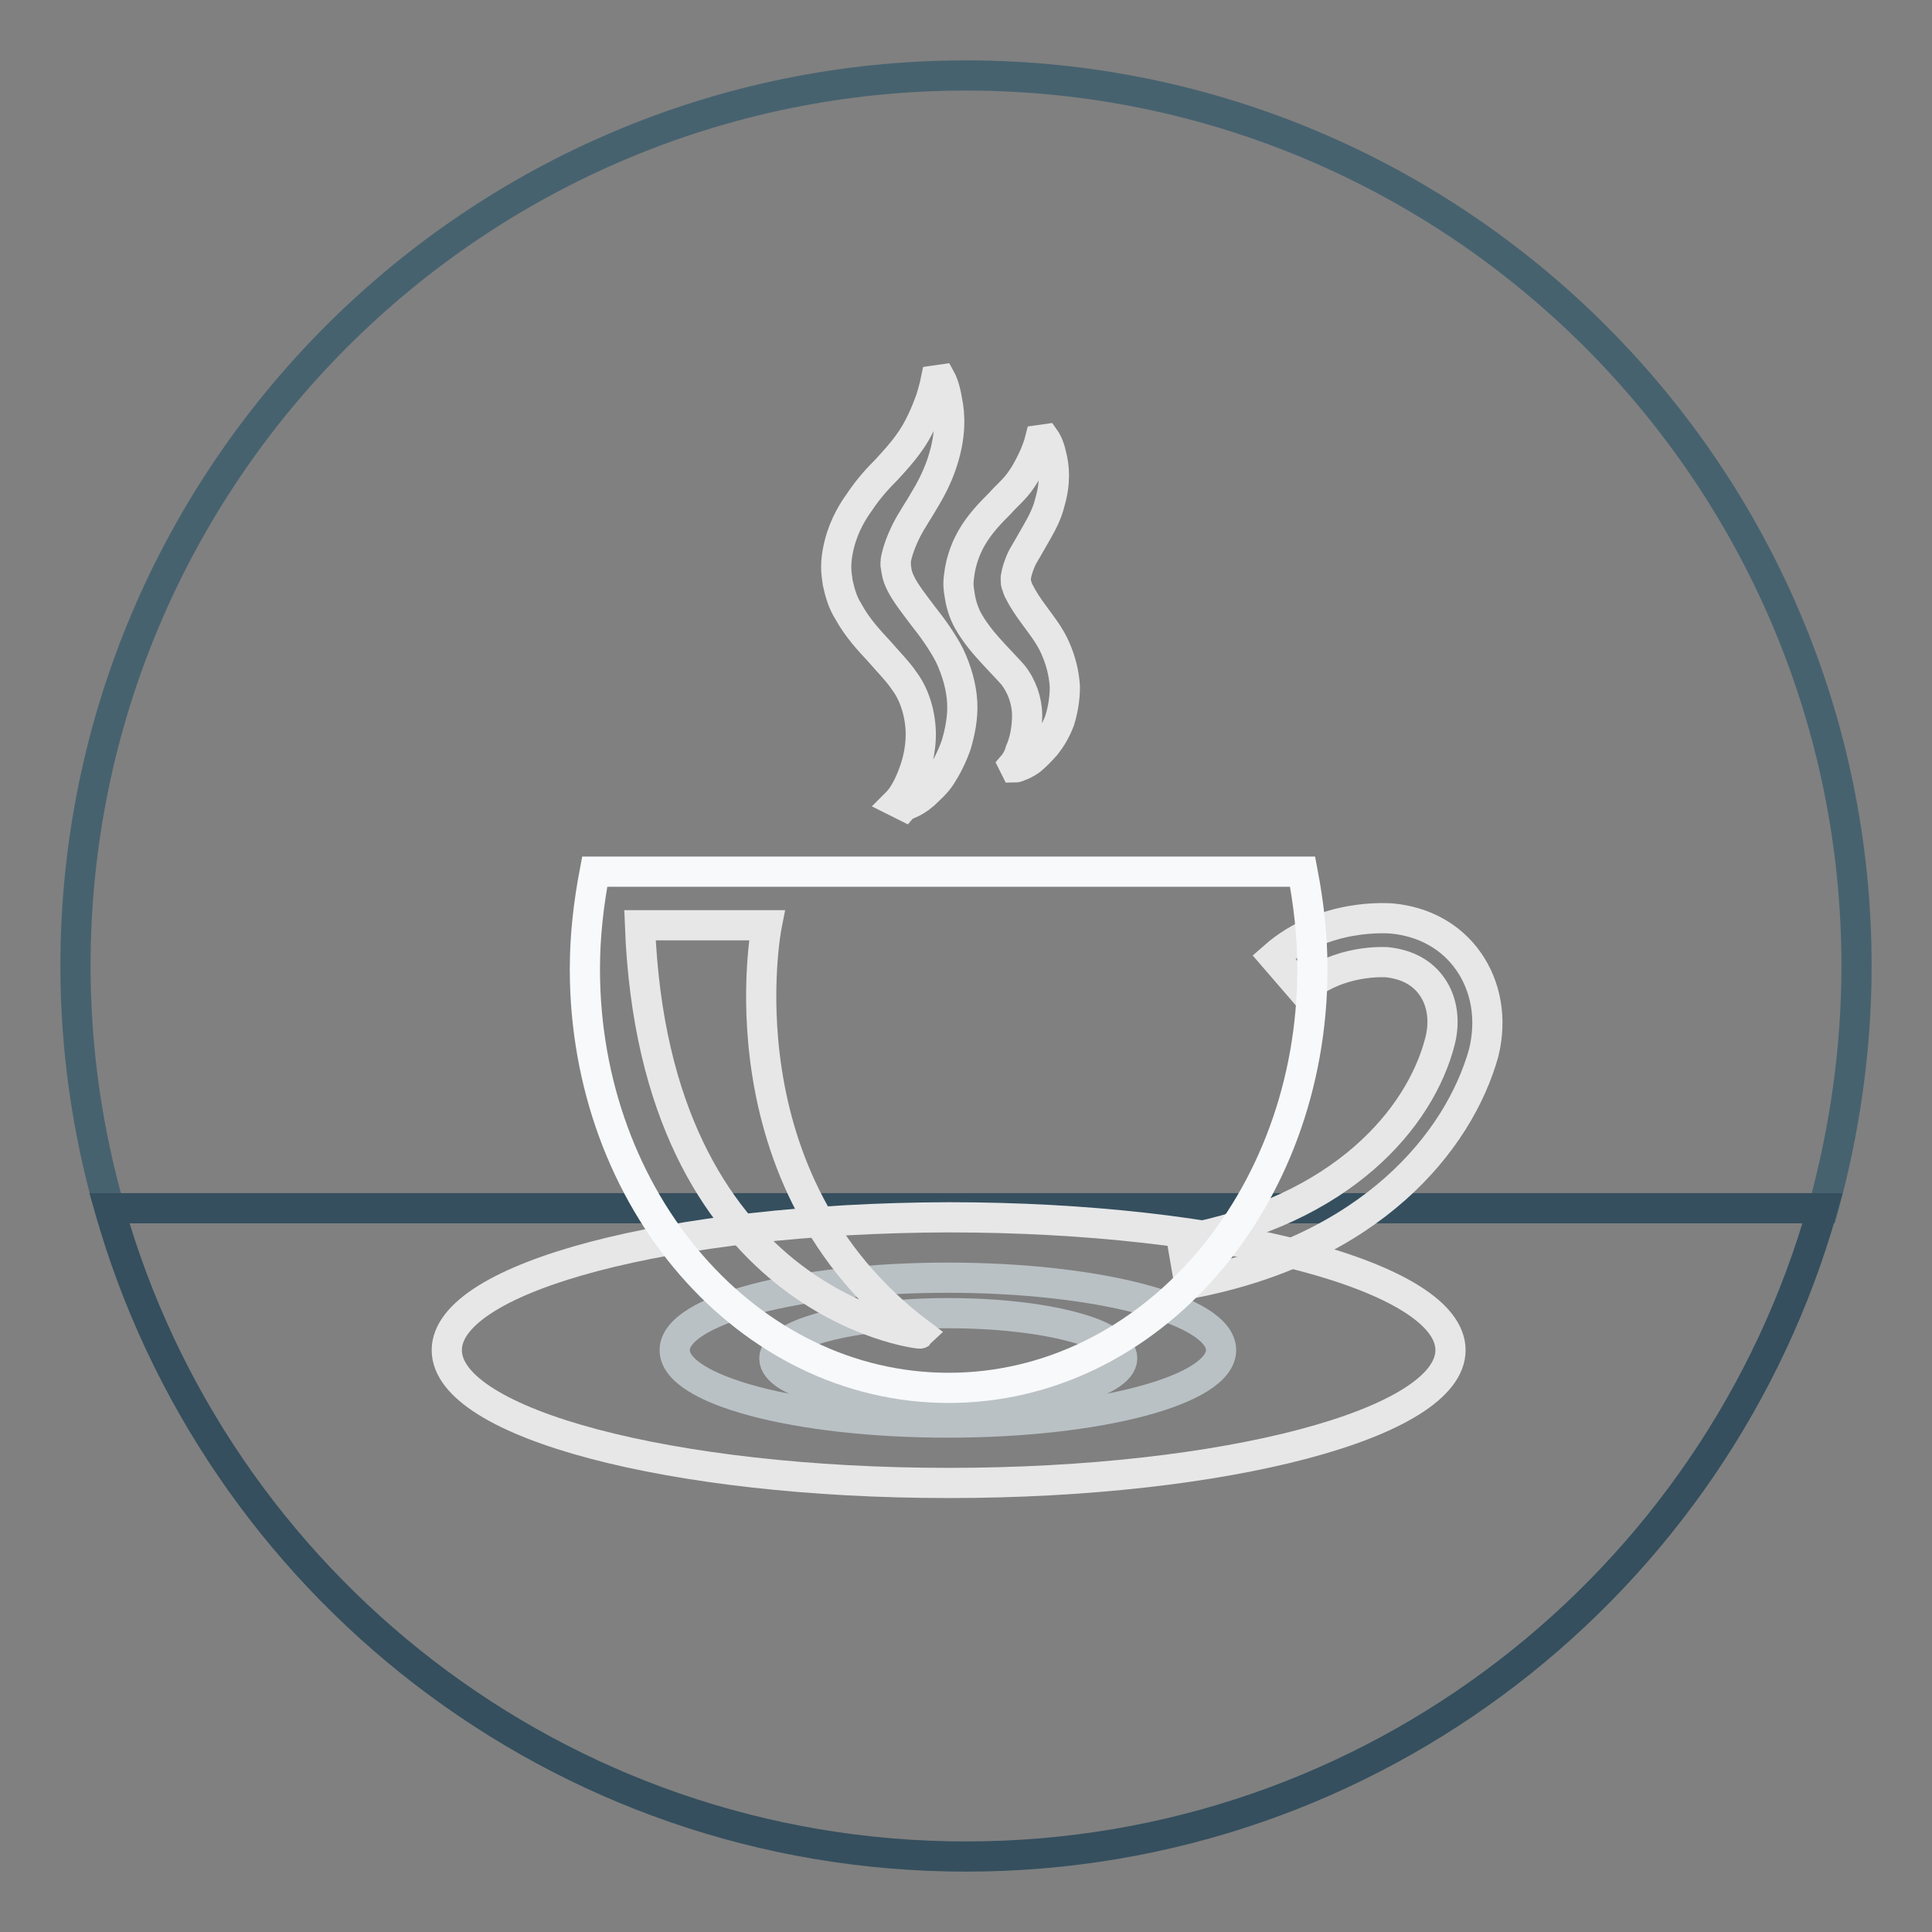
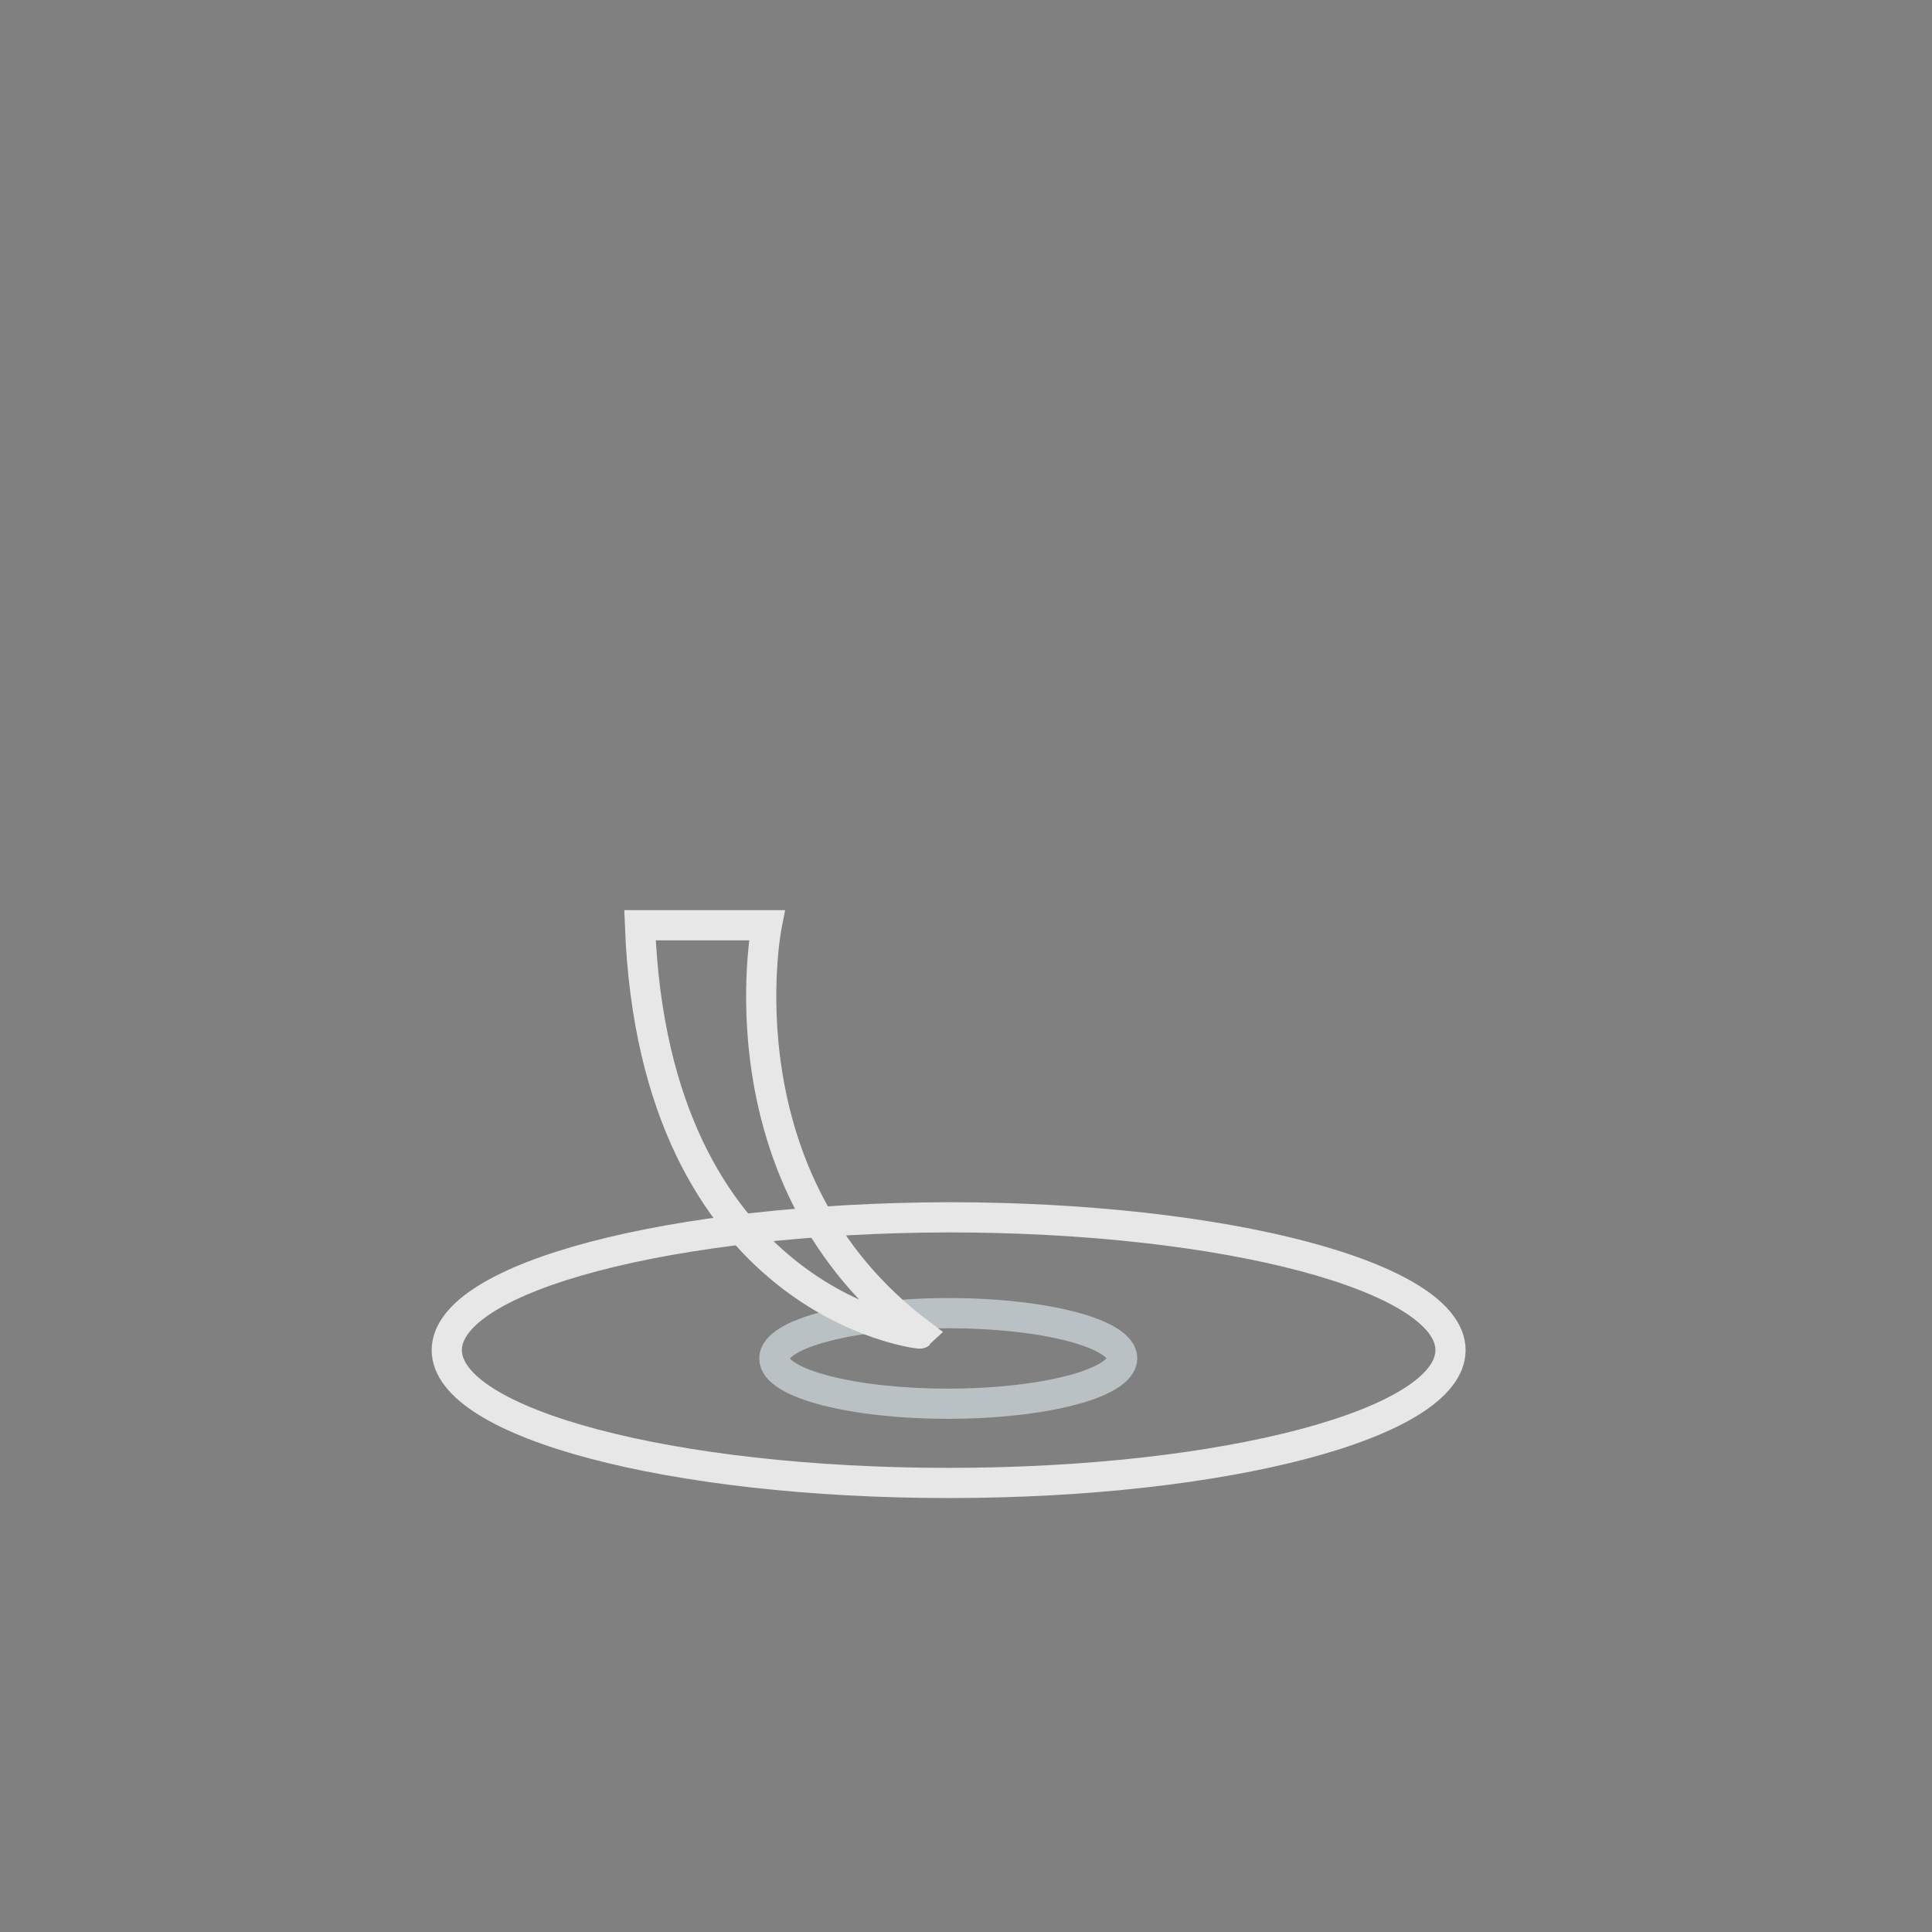
<svg xmlns="http://www.w3.org/2000/svg" version="1.1" x="0px" y="0px" viewBox="0 0 256 256" enable-background="new 0 0 256 256" xml:space="preserve">
  <rect x="0" y="0" width="256" height="256" fill="#808080" stroke="none" />
  <g>
-     <path stroke-width="4" fill-opacity="0" stroke="#47626f" d="M246,128c0-65.1-52.9-118-118-118C62.9,10,10,62.9,10,128c0,11.1,1.6,21.9,4.5,32.1h227.1 C244.4,149.9,246,139.1,246,128z" />
-     <path stroke-width="4" fill-opacity="0" stroke="#354f5e" d="M14.5,160.1C28.5,209.7,74,246,128,246c54,0,99.5-36.3,113.5-85.9H14.5z" />
    <path stroke-width="4" fill-opacity="0" stroke="#e7e7e8" d="M59.2,178.9c0,9.7,29.8,17.6,66.5,17.6c36.7,0,66.5-7.9,66.5-17.6c0-9.7-29.8-17.6-66.5-17.6 C88.9,161.4,59.2,169.2,59.2,178.9z" />
-     <path stroke-width="4" fill-opacity="0" stroke="#bac1c5" d="M89.4,178.9c0,5.3,16.2,9.6,36.2,9.6c20,0,36.2-4.3,36.2-9.6l0,0c0-5.3-16.2-9.6-36.2-9.6 C105.7,169.3,89.4,173.6,89.4,178.9L89.4,178.9z" />
    <path stroke-width="4" fill-opacity="0" stroke="#bac1c5" d="M102.6,180c0,3.3,10.3,6,23,6s23-2.7,23.1-6c0,0,0,0,0,0c0-3.3-10.3-6-23-6S102.6,176.7,102.6,180 L102.6,180z" />
-     <path stroke-width="4" fill-opacity="0" stroke="#e7e7e8" d="M118.9,106.3c0,0,0.2-0.2,0.5-0.6c0.3-0.4,0.6-0.9,1-1.7c0.7-1.5,1.5-3.6,1.6-6.2c0.1-2.5-0.6-5.5-2.2-7.6 c-0.8-1.2-2-2.4-3.3-3.9c-1.3-1.4-2.9-3.1-4.1-5.3c-0.7-1.1-1.1-2.4-1.4-3.8c-0.1-0.7-0.2-1.4-0.2-2c0-0.9,0.1-1.5,0.2-2.1 c0.5-2.7,1.6-4.8,2.9-6.6c1.2-1.8,2.5-3.2,3.6-4.3c1.1-1.2,2-2.2,2.8-3.3c1.5-2,2.4-4.3,3-5.9c0.5-1.6,0.7-2.6,0.7-2.6l0.7-0.1 c0,0,0.5,0.9,0.8,2.8c0.4,1.9,0.5,4.6-0.6,8c-0.5,1.6-1.3,3.3-2.2,4.8c-0.9,1.6-1.9,3-2.6,4.4s-1.2,2.8-1.4,3.9 c0,0.3-0.1,0.7,0,0.7c0,0.4,0.1,0.6,0.1,0.8c0.1,0.6,0.3,1.1,0.6,1.7c0.6,1.2,1.7,2.6,2.9,4.2c1.2,1.5,2.5,3.3,3.5,5.2 c1,2.1,1.6,4.3,1.7,6.3c0.1,2-0.3,3.9-0.8,5.6c-0.6,1.7-1.3,3-2,4.1c-0.7,1.1-1.7,1.9-2.3,2.5c-0.7,0.6-1.4,1-1.9,1.2 c-0.5,0.2-0.6,0.3-0.6,0.3L118.9,106.3L118.9,106.3z M134.3,101.3c0,0,0.6-0.7,0.9-1.8c0.5-1.1,0.9-2.8,0.9-4.7 c0-1.9-0.7-3.9-1.9-5.4c-0.7-0.8-1.6-1.7-2.6-2.8c-1-1.1-2.2-2.4-3.3-4.3c-0.5-0.9-0.9-2-1.1-3.2c-0.1-0.6-0.2-1.2-0.2-1.7 c0-0.7,0.1-1.2,0.2-1.9c0.4-2.2,1.3-4,2.3-5.4c1-1.4,2-2.4,2.9-3.3c0.8-0.9,1.6-1.6,2.2-2.3c1.2-1.4,2-3.1,2.5-4.2 c0.5-1.2,0.7-2,0.7-2l0.7-0.1c0,0,0.5,0.7,0.8,2.1c0.4,1.5,0.6,3.6-0.2,6.3c-0.3,1.3-1,2.7-1.7,3.9c-0.7,1.2-1.3,2.3-1.9,3.3 c-0.5,1-0.8,2-0.9,2.7v0.4c0,0.3,0,0.4,0.1,0.6c0.1,0.3,0.2,0.7,0.4,1c0.4,0.8,1.1,1.9,2,3.1c0.8,1.1,2,2.6,2.7,4.2 c0.8,1.8,1.2,3.5,1.3,5.2c0,1.7-0.3,3.2-0.7,4.5c-0.5,1.3-1.1,2.3-1.8,3.2c-0.7,0.8-1.4,1.5-2,2c-0.7,0.5-1.2,0.7-1.5,0.8 c-0.4,0.2-0.6,0.2-0.6,0.2L134.3,101.3L134.3,101.3z M157.6,170.1l-1-5.8c21.3-3.9,31.6-16.2,34.2-26.3c0.7-2.7,0.3-5.3-1-7.2 c-1.3-1.9-3.3-3-6-3.3c-0.1,0-6.4-0.5-11.2,3.7l-3.8-4.4c6.7-5.9,15.2-5.1,15.6-5.1c4.3,0.4,7.9,2.4,10.2,5.7 c2.3,3.3,3.1,7.6,2,12.1C193.3,151.3,181.6,165.6,157.6,170.1L157.6,170.1z" />
-     <path stroke-width="4" fill-opacity="0" stroke="#f7f9fa" d="M78.8,115.5c-0.8,4.2-1.3,8.5-1.3,12.9c0,30.7,21.6,55.5,48.2,55.5c26.6,0,48.2-24.8,48.2-55.5 c0-4.5-0.5-8.7-1.3-12.9H78.8z" />
    <path stroke-width="4" fill-opacity="0" stroke="#e7e7e8" d="M84.8,122.6h16.8c0,0-6.7,33.8,20.3,54.1C121.8,176.8,86.7,172.7,84.8,122.6z" />
  </g>
</svg>